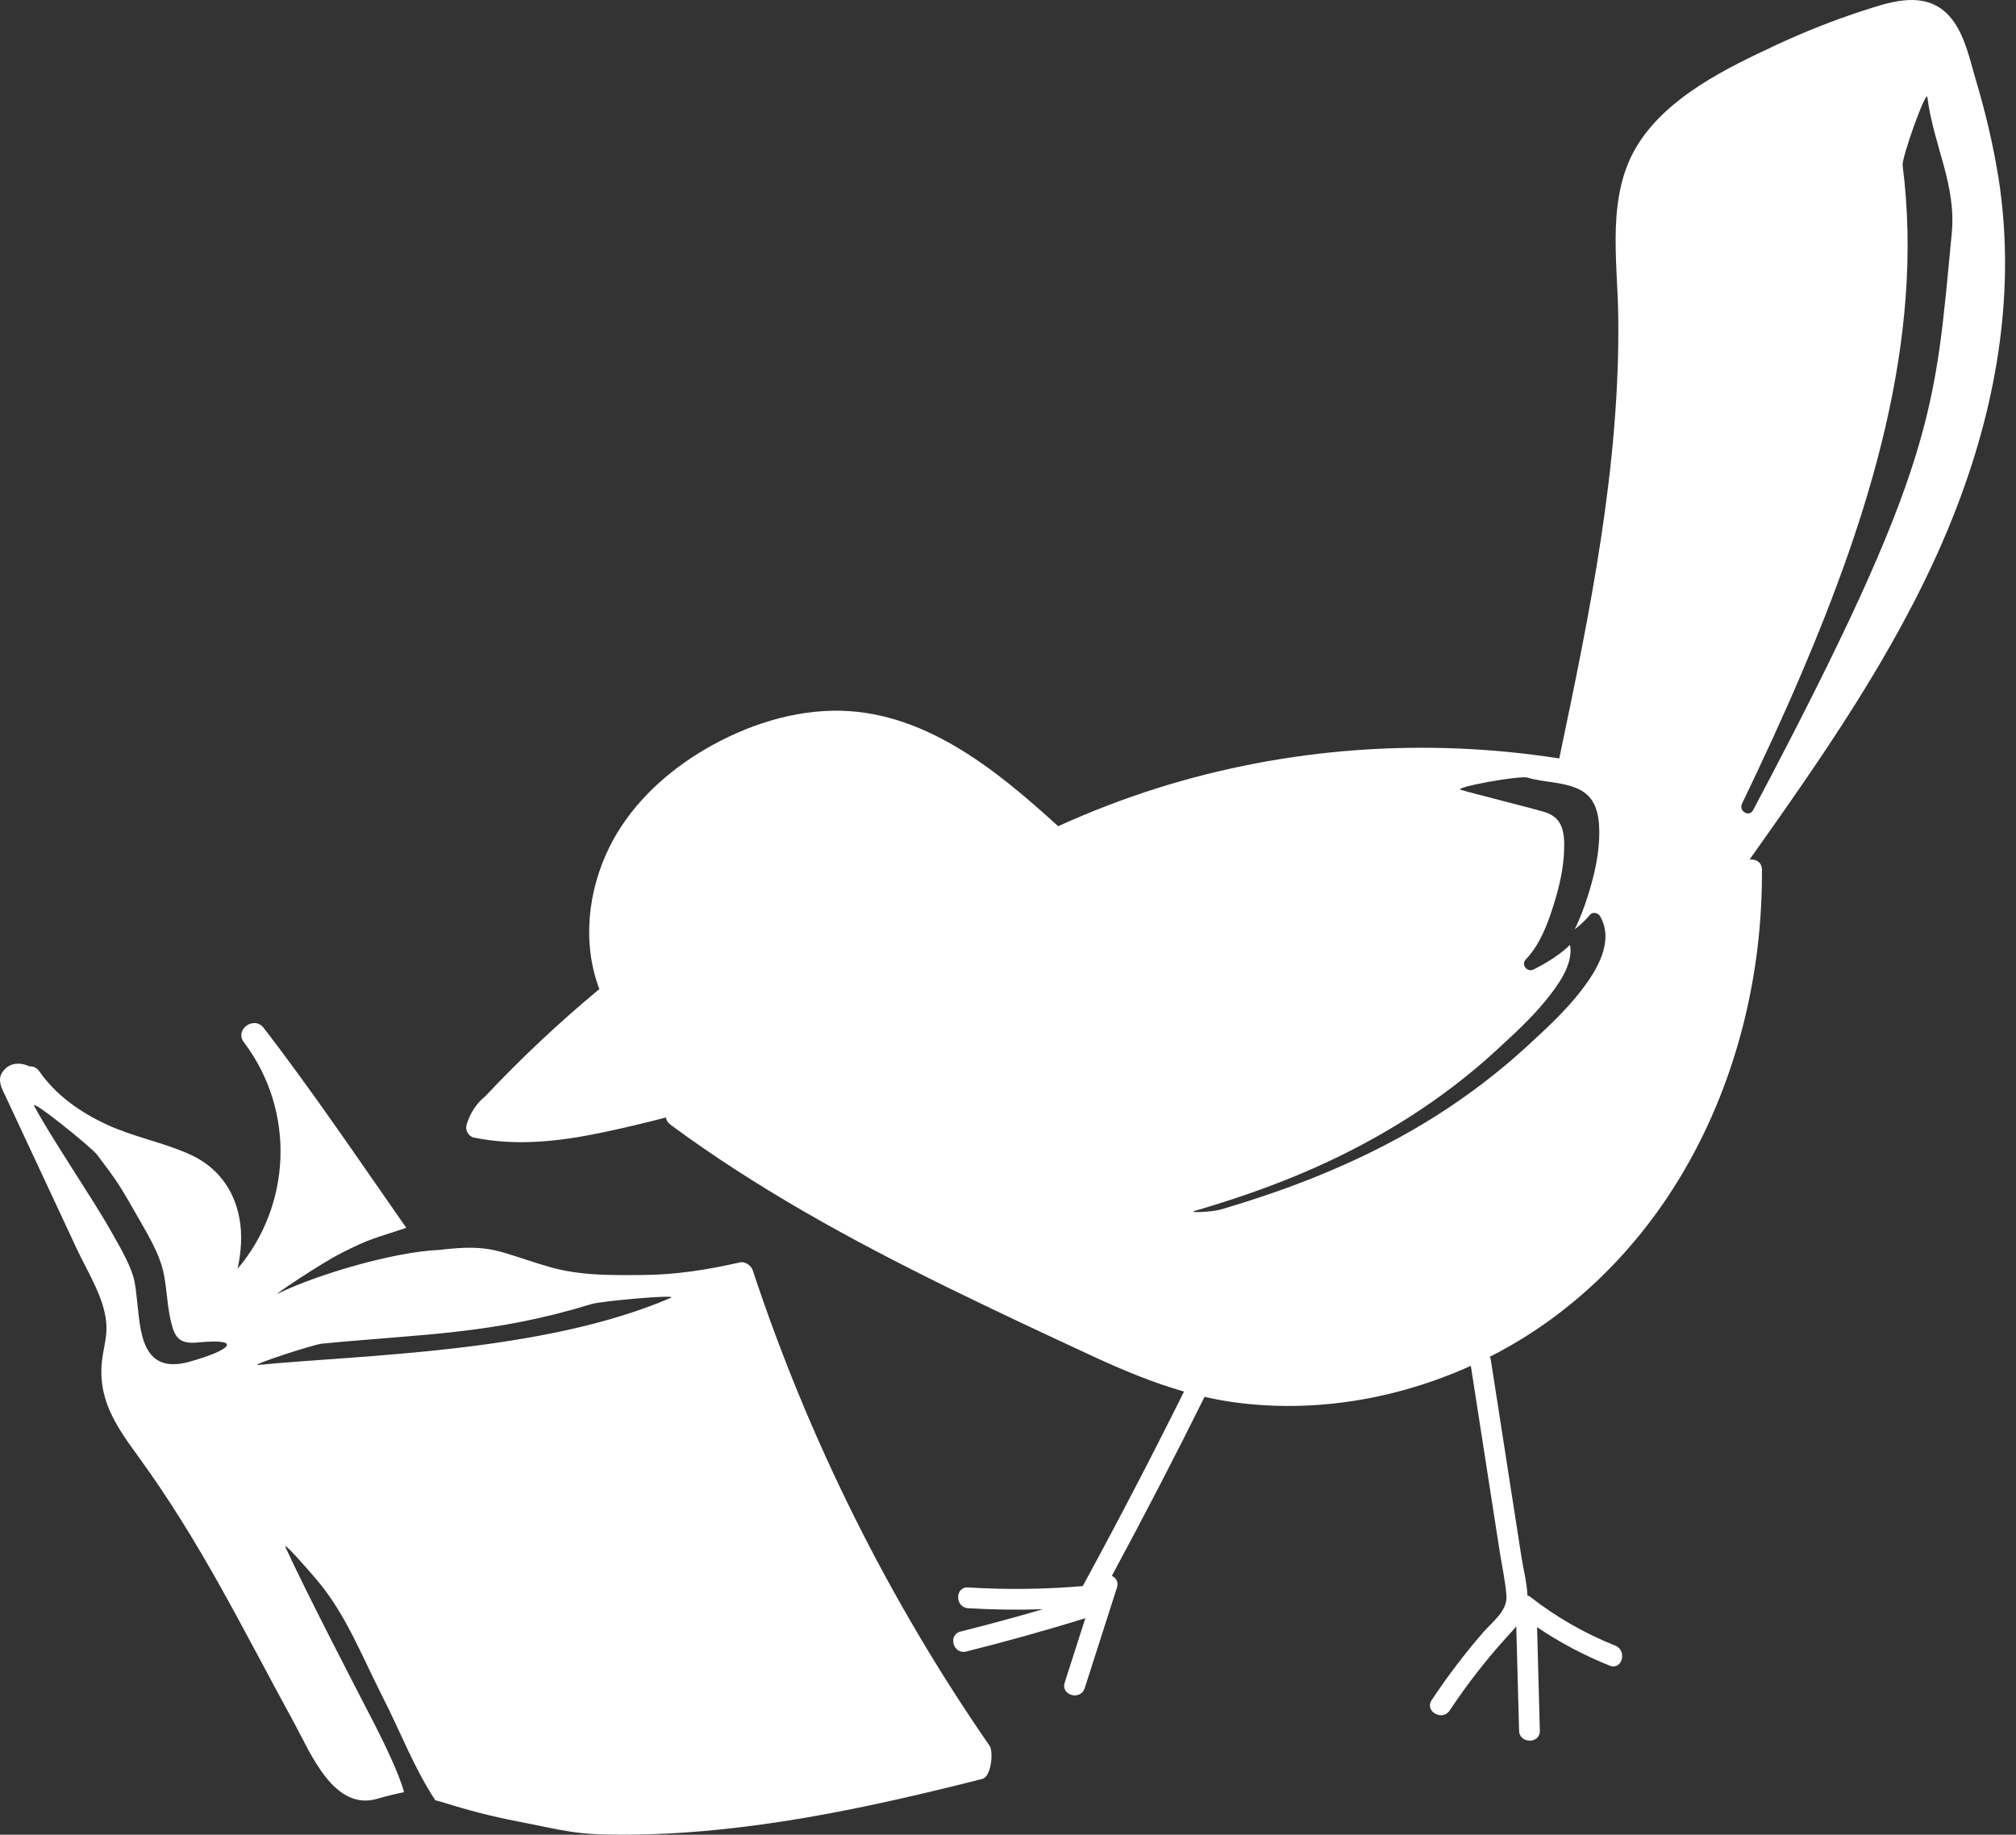
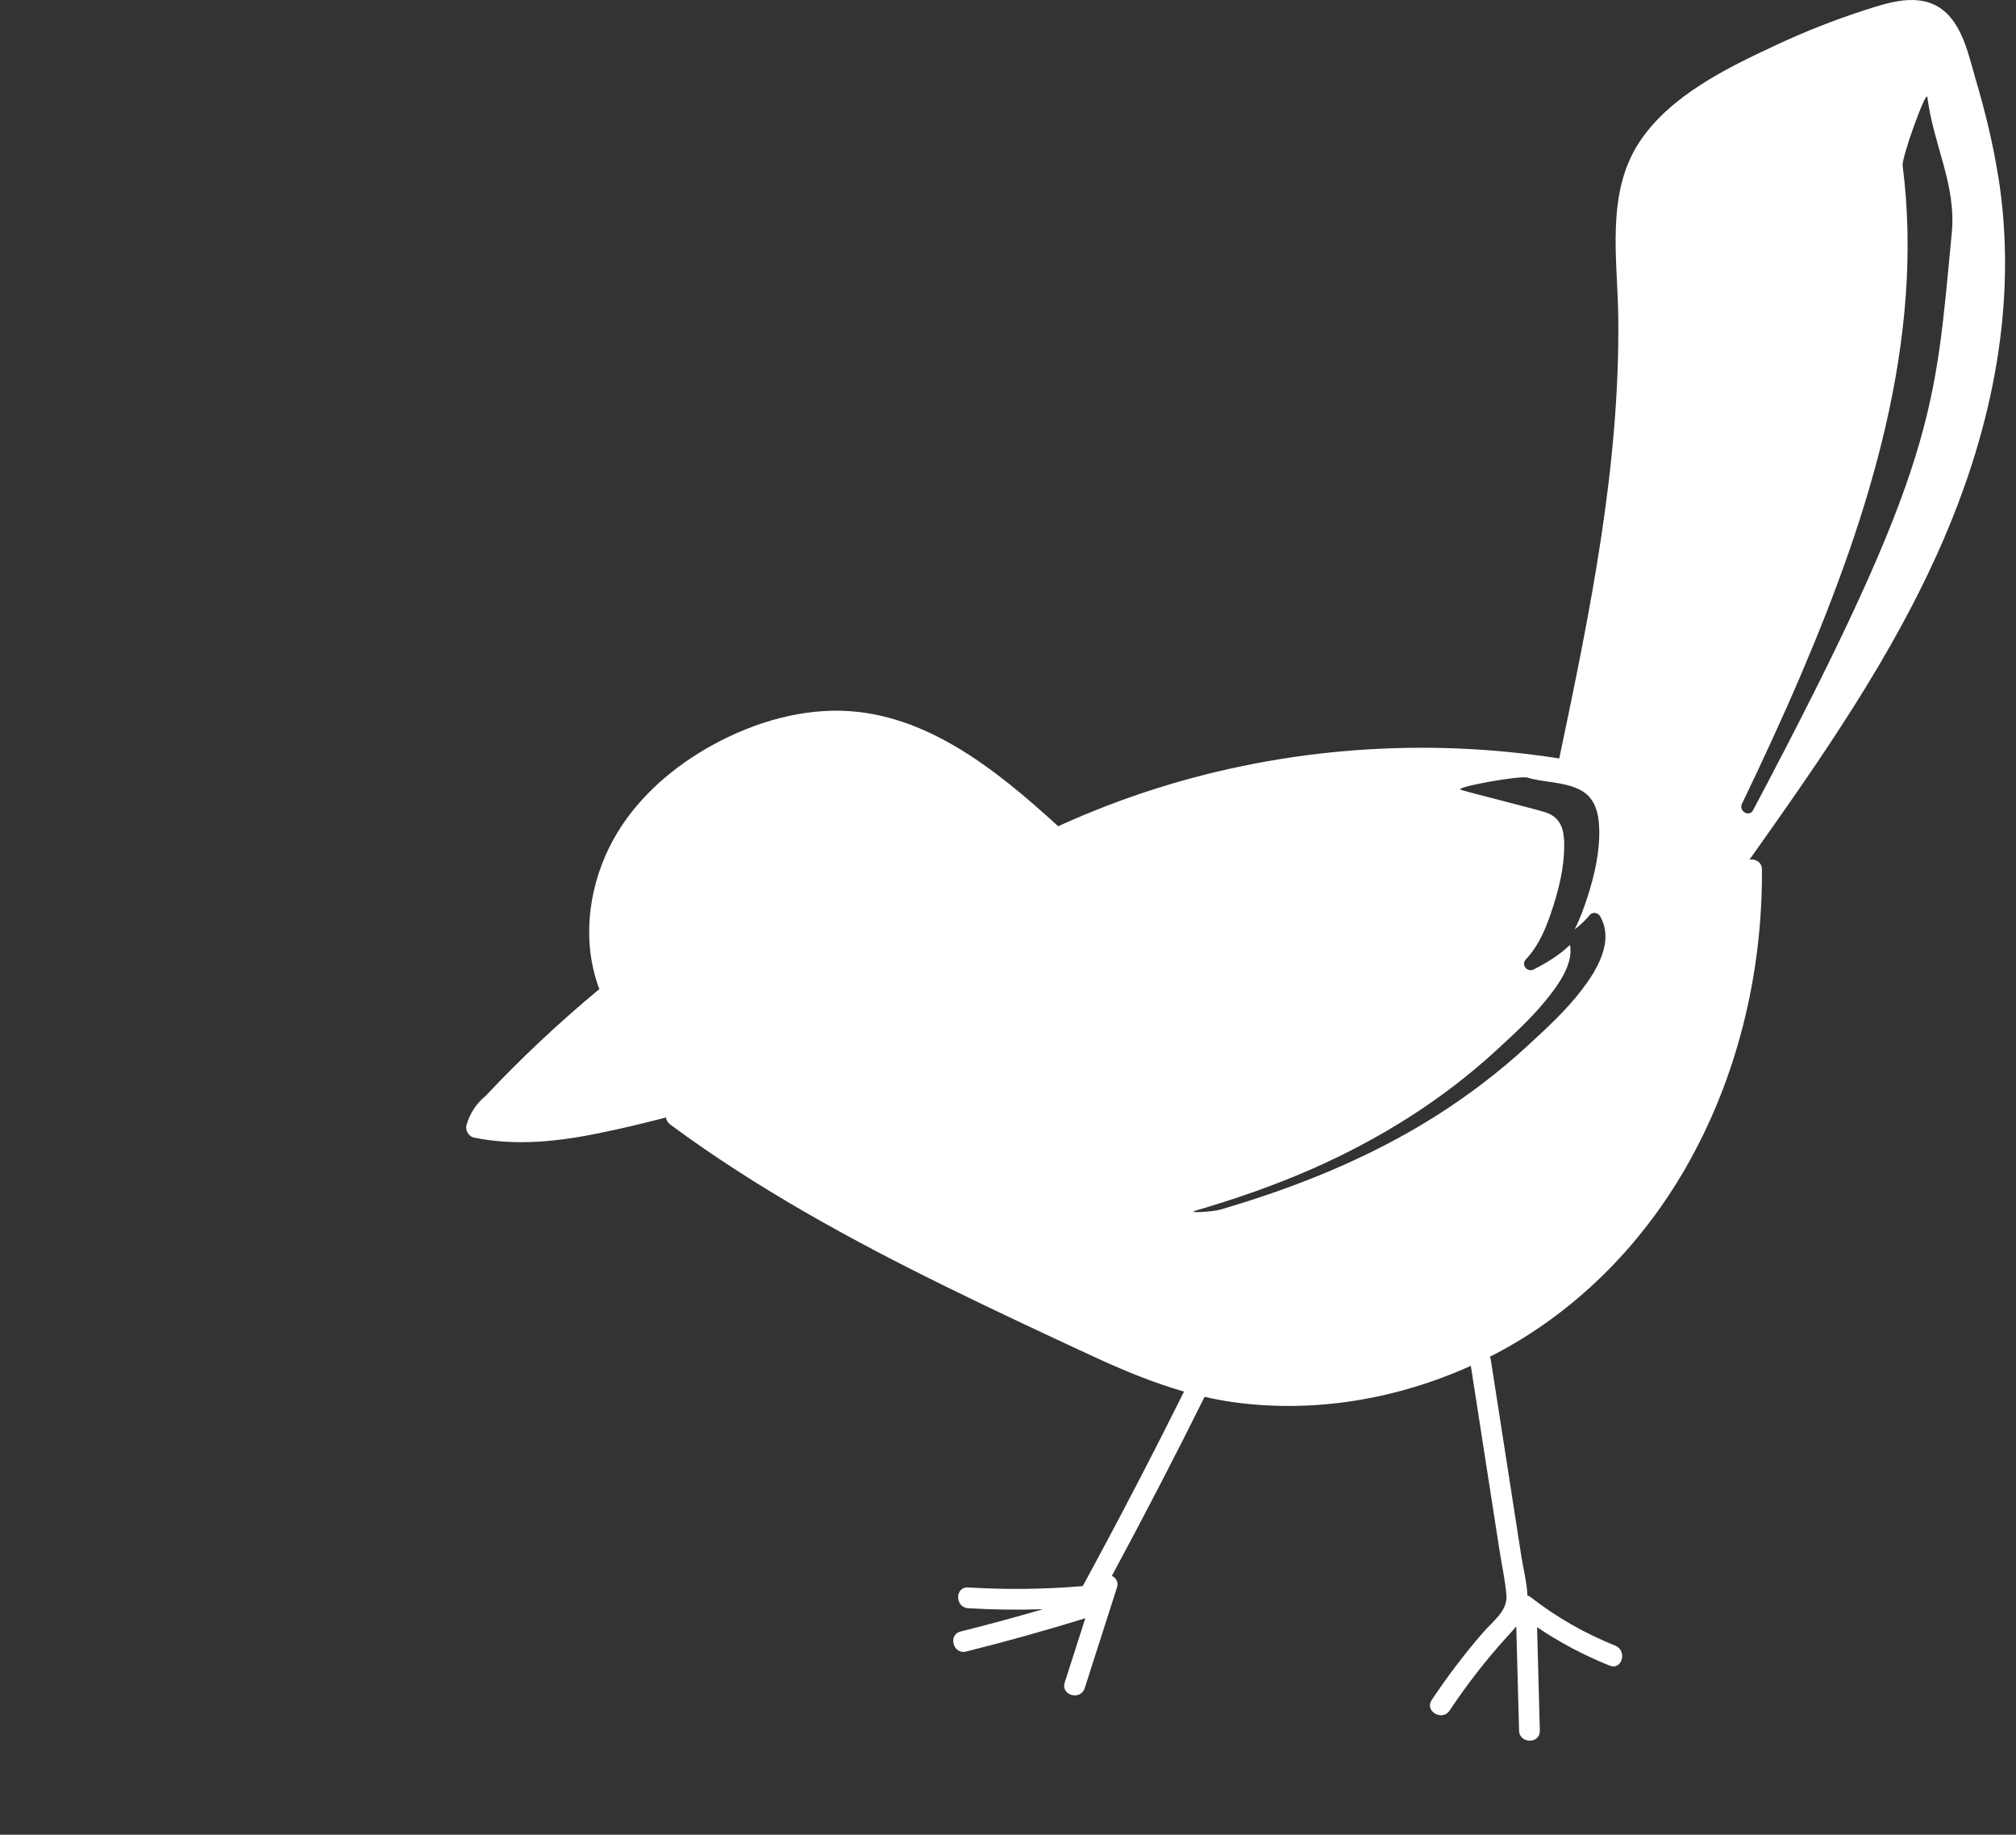
<svg xmlns="http://www.w3.org/2000/svg" width="78" height="71" viewBox="0 0 78 71" fill="none">
  <rect x="0" y="0" width="78" height="71" fill="#333333" stroke="none" />
  <path d="M77.307 6.801C77.108 5.552 76.809 4.319 76.45 3.107C76.176 2.186 75.946 0.94 75.11 0.343C74.214 -0.298 73.051 0.1 72.109 0.405C70.957 0.778 69.83 1.225 68.733 1.736C66.823 2.627 64.592 3.703 63.408 5.53C62.126 7.51 62.583 10.027 62.611 12.247C62.685 18.028 61.51 23.72 60.328 29.351C55.133 28.537 49.776 28.924 44.758 30.506C43.457 30.916 42.184 31.409 40.941 31.973C38.505 29.753 35.666 27.434 32.199 27.504C30.371 27.541 28.541 28.205 26.999 29.166C25.583 30.05 24.326 31.271 23.58 32.778C22.742 34.474 22.518 36.49 23.188 38.277C23.186 38.279 23.184 38.28 23.182 38.282C21.63 39.569 20.16 40.951 18.779 42.42C18.422 42.709 18.184 43.088 18.051 43.527C17.991 43.724 18.123 43.978 18.332 44.021C19.99 44.364 21.666 44.169 23.308 43.825C24.132 43.653 24.951 43.457 25.766 43.244C25.781 43.345 25.833 43.444 25.934 43.519C29.27 45.984 32.916 47.98 36.632 49.806C38.511 50.728 40.407 51.617 42.307 52.496C43.454 53.026 44.61 53.508 45.81 53.851C44.551 56.385 43.244 58.894 41.892 61.379C40.417 61.504 38.937 61.522 37.458 61.431C36.941 61.399 36.943 62.203 37.458 62.235C38.423 62.294 39.389 62.306 40.354 62.273C39.297 62.581 38.235 62.87 37.166 63.137C36.665 63.263 36.878 64.038 37.38 63.912C38.929 63.524 40.466 63.094 41.992 62.623C41.725 63.454 41.459 64.284 41.193 65.115C41.035 65.609 41.81 65.82 41.968 65.329L43.216 61.434C43.285 61.218 43.176 61.057 43.018 60.983C44.252 58.694 45.45 56.386 46.605 54.056C46.984 54.142 47.368 54.214 47.758 54.267C50.868 54.691 54.056 54.142 56.907 52.855C57.278 55.242 57.649 57.63 58.02 60.017C58.109 60.586 58.238 61.164 58.284 61.739C58.333 62.335 57.753 62.748 57.394 63.159C56.671 63.991 56.003 64.872 55.393 65.789C55.105 66.221 55.801 66.623 56.086 66.195C56.755 65.191 57.491 64.239 58.302 63.347C58.424 63.212 58.55 63.078 58.665 62.938C58.701 64.283 58.737 65.628 58.774 66.973C58.788 67.489 59.591 67.491 59.577 66.973C59.541 65.638 59.505 64.303 59.47 62.968C60.35 63.563 61.285 64.059 62.28 64.457C62.761 64.649 62.969 63.873 62.494 63.683C61.323 63.215 60.216 62.582 59.221 61.806C59.181 61.775 59.138 61.753 59.096 61.737C59.079 61.25 58.942 60.74 58.869 60.272C58.473 57.724 58.077 55.176 57.681 52.628C57.674 52.58 57.66 52.539 57.642 52.504C57.682 52.483 57.723 52.463 57.764 52.442C60.897 50.824 63.446 48.268 65.203 45.223C67.219 41.727 68.196 37.672 68.17 33.648C68.168 33.357 67.913 33.229 67.69 33.266C70.468 29.345 73.251 25.373 75.168 20.946C77.103 16.48 78.086 11.65 77.311 6.801H77.307ZM61.187 38.322C60.581 39.111 59.851 39.779 59.123 40.451C58.019 41.471 56.817 42.387 55.547 43.191C52.974 44.817 50.131 45.957 47.217 46.809C46.91 46.899 45.919 46.949 46.225 46.859C47.781 46.405 49.316 45.874 50.799 45.219C53.394 44.073 55.824 42.556 57.912 40.628C58.568 40.023 59.229 39.422 59.795 38.728C60.235 38.19 60.894 37.325 60.743 36.565C60.336 36.961 59.848 37.256 59.337 37.516C59.087 37.642 58.839 37.335 59.036 37.126C59.582 36.552 59.873 35.77 60.108 35.025C60.328 34.33 60.498 33.601 60.518 32.87C60.537 32.209 60.462 31.638 59.764 31.425C59.222 31.261 57.06 30.725 56.518 30.564C56.212 30.473 58.79 30.001 59.097 30.092C59.752 30.287 60.475 30.245 61.099 30.548C61.723 30.851 61.863 31.474 61.876 32.118C61.894 32.983 61.693 33.863 61.43 34.682C61.291 35.116 61.132 35.555 60.923 35.966C61.138 35.803 61.338 35.618 61.516 35.401C61.62 35.276 61.832 35.324 61.906 35.452C62.469 36.425 61.784 37.546 61.187 38.322L61.187 38.322ZM75.514 9.035C74.855 15.815 74.97 17.875 67.827 31.354C67.678 31.636 67.261 31.39 67.399 31.103C68.194 29.447 68.967 27.78 69.688 26.09C72.309 19.947 74.477 13.164 73.614 6.407C73.573 6.091 74.53 3.445 74.57 3.758C74.811 5.644 75.698 7.143 75.514 9.034V9.035Z" fill="url(#paint0_linear_284_1754)" />
-   <path d="M38.288 67.559C34.371 61.894 31.284 55.689 29.121 49.151C29.062 48.976 28.826 48.807 28.634 48.851C27.411 49.13 26.168 49.33 24.911 49.34C23.647 49.35 22.431 49.372 21.224 49.018C19.242 48.437 19.053 48.125 16.999 48.369C15.196 48.444 12.215 49.344 10.775 50.049C10.438 50.215 12.431 48.885 13.18 48.505C14.348 47.91 14.486 47.929 15.72 47.515C13.926 44.951 12.112 42.254 10.2 39.776C9.829 39.297 9.066 39.843 9.434 40.331C11.453 42.996 11.271 46.653 9.194 49.096C9.33 48.45 9.385 47.792 9.261 47.134C9.05 46.009 8.39 45.143 7.344 44.672C6.306 44.204 5.17 44.001 4.132 43.519C3.105 43.043 2.178 42.395 1.523 41.46C1.417 41.31 1.273 41.256 1.133 41.267C1.106 41.251 1.076 41.236 1.042 41.224C0.729 41.117 0.414 41.134 0.173 41.39C-0.168 41.753 0.07 42.114 0.249 42.497L1.635 45.466C2.084 46.428 2.533 47.389 2.981 48.351C3.408 49.265 4.103 50.322 4.12 51.358C4.127 51.808 3.988 52.25 3.942 52.695C3.895 53.158 3.929 53.606 4.054 54.055C4.297 54.929 4.857 55.686 5.383 56.41C6.549 58.013 7.579 59.704 8.546 61.434C9.516 63.17 10.429 64.938 11.385 66.681C12.006 67.813 12.918 70.123 14.615 69.603C14.786 69.55 15.449 69.379 15.634 69.358C15.45 68.635 14.767 67.258 14.463 66.669C13.55 64.9 11.886 61.696 11.052 59.888C10.904 59.567 12.02 60.861 12.22 61.094C13.379 62.441 14.015 64.124 14.814 65.688C15.486 67.002 16.024 68.43 16.843 69.668C16.955 69.694 17.072 69.726 17.2 69.766C18.105 70.053 19.025 70.29 19.958 70.471C21.873 70.844 22.215 71.006 24.164 71C28.858 70.984 33.477 69.989 38.007 68.841C38.356 68.752 38.444 67.786 38.287 67.559H38.288ZM7.316 52.7C5.426 53.222 5.436 51.413 5.298 50.288C5.262 49.994 5.243 49.683 5.155 49.399C4.963 48.774 4.585 48.165 4.268 47.598C3.598 46.404 1.968 44.013 1.325 42.803C1.149 42.472 3.536 44.394 3.759 44.689C4.491 45.659 4.629 45.853 5.263 46.976C5.687 47.726 6.2 48.523 6.354 49.382C6.464 49.992 6.478 50.619 6.633 51.221C6.782 51.803 6.982 52.016 7.672 51.95C9.436 51.781 8.932 52.254 7.317 52.7H7.316ZM25.954 50.223C21.037 52.344 14.012 52.43 9.988 52.82C9.614 52.856 12.096 52.032 12.469 51.996C16.439 51.613 19.061 51.637 22.903 50.46C23.261 50.35 26.299 50.075 25.954 50.224V50.223Z" fill="url(#paint1_linear_284_1754)" />
  <defs>
    <linearGradient id="paint0_linear_284_1754" x1="47.017" y1="69.737" x2="48.226" y2="4.176" gradientUnits="userSpaceOnUse">
      <stop offset="1" stop-color="white" />
    </linearGradient>
    <linearGradient id="paint1_linear_284_1754" x1="19.291" y1="69.579" x2="18.812" y2="5.227" gradientUnits="userSpaceOnUse">
      <stop offset="1" stop-color="white" />
    </linearGradient>
  </defs>
</svg>